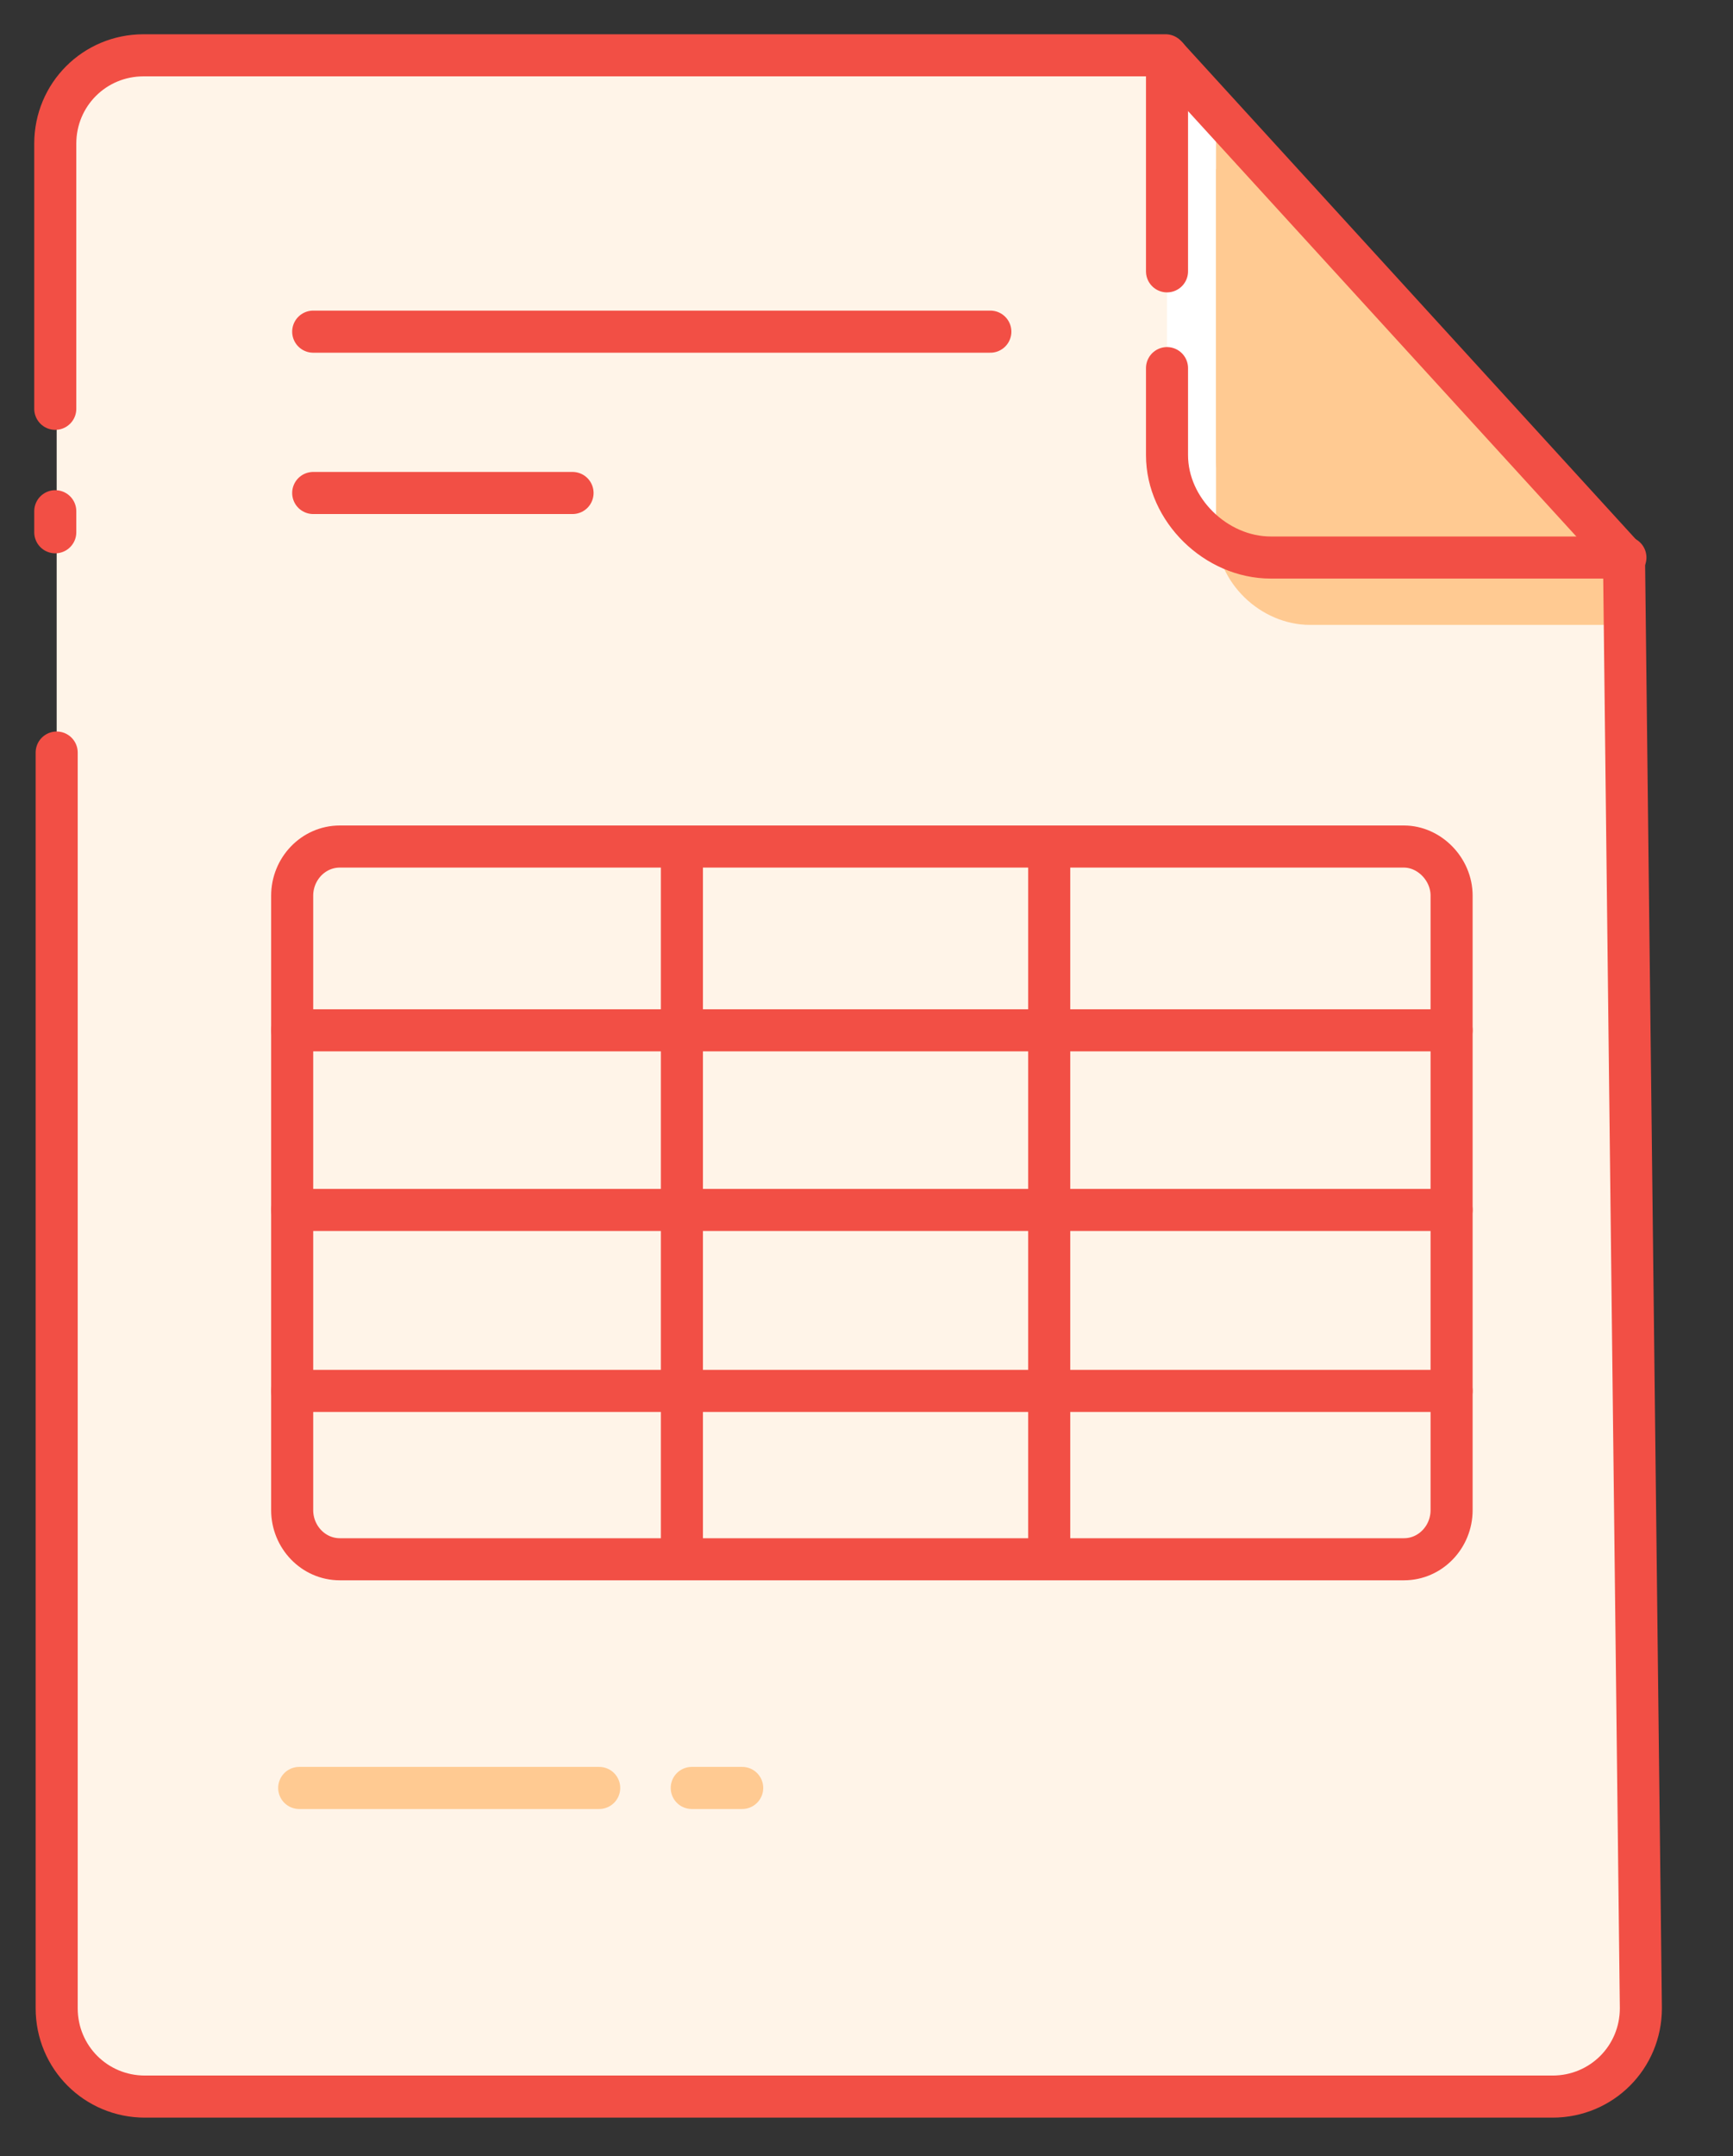
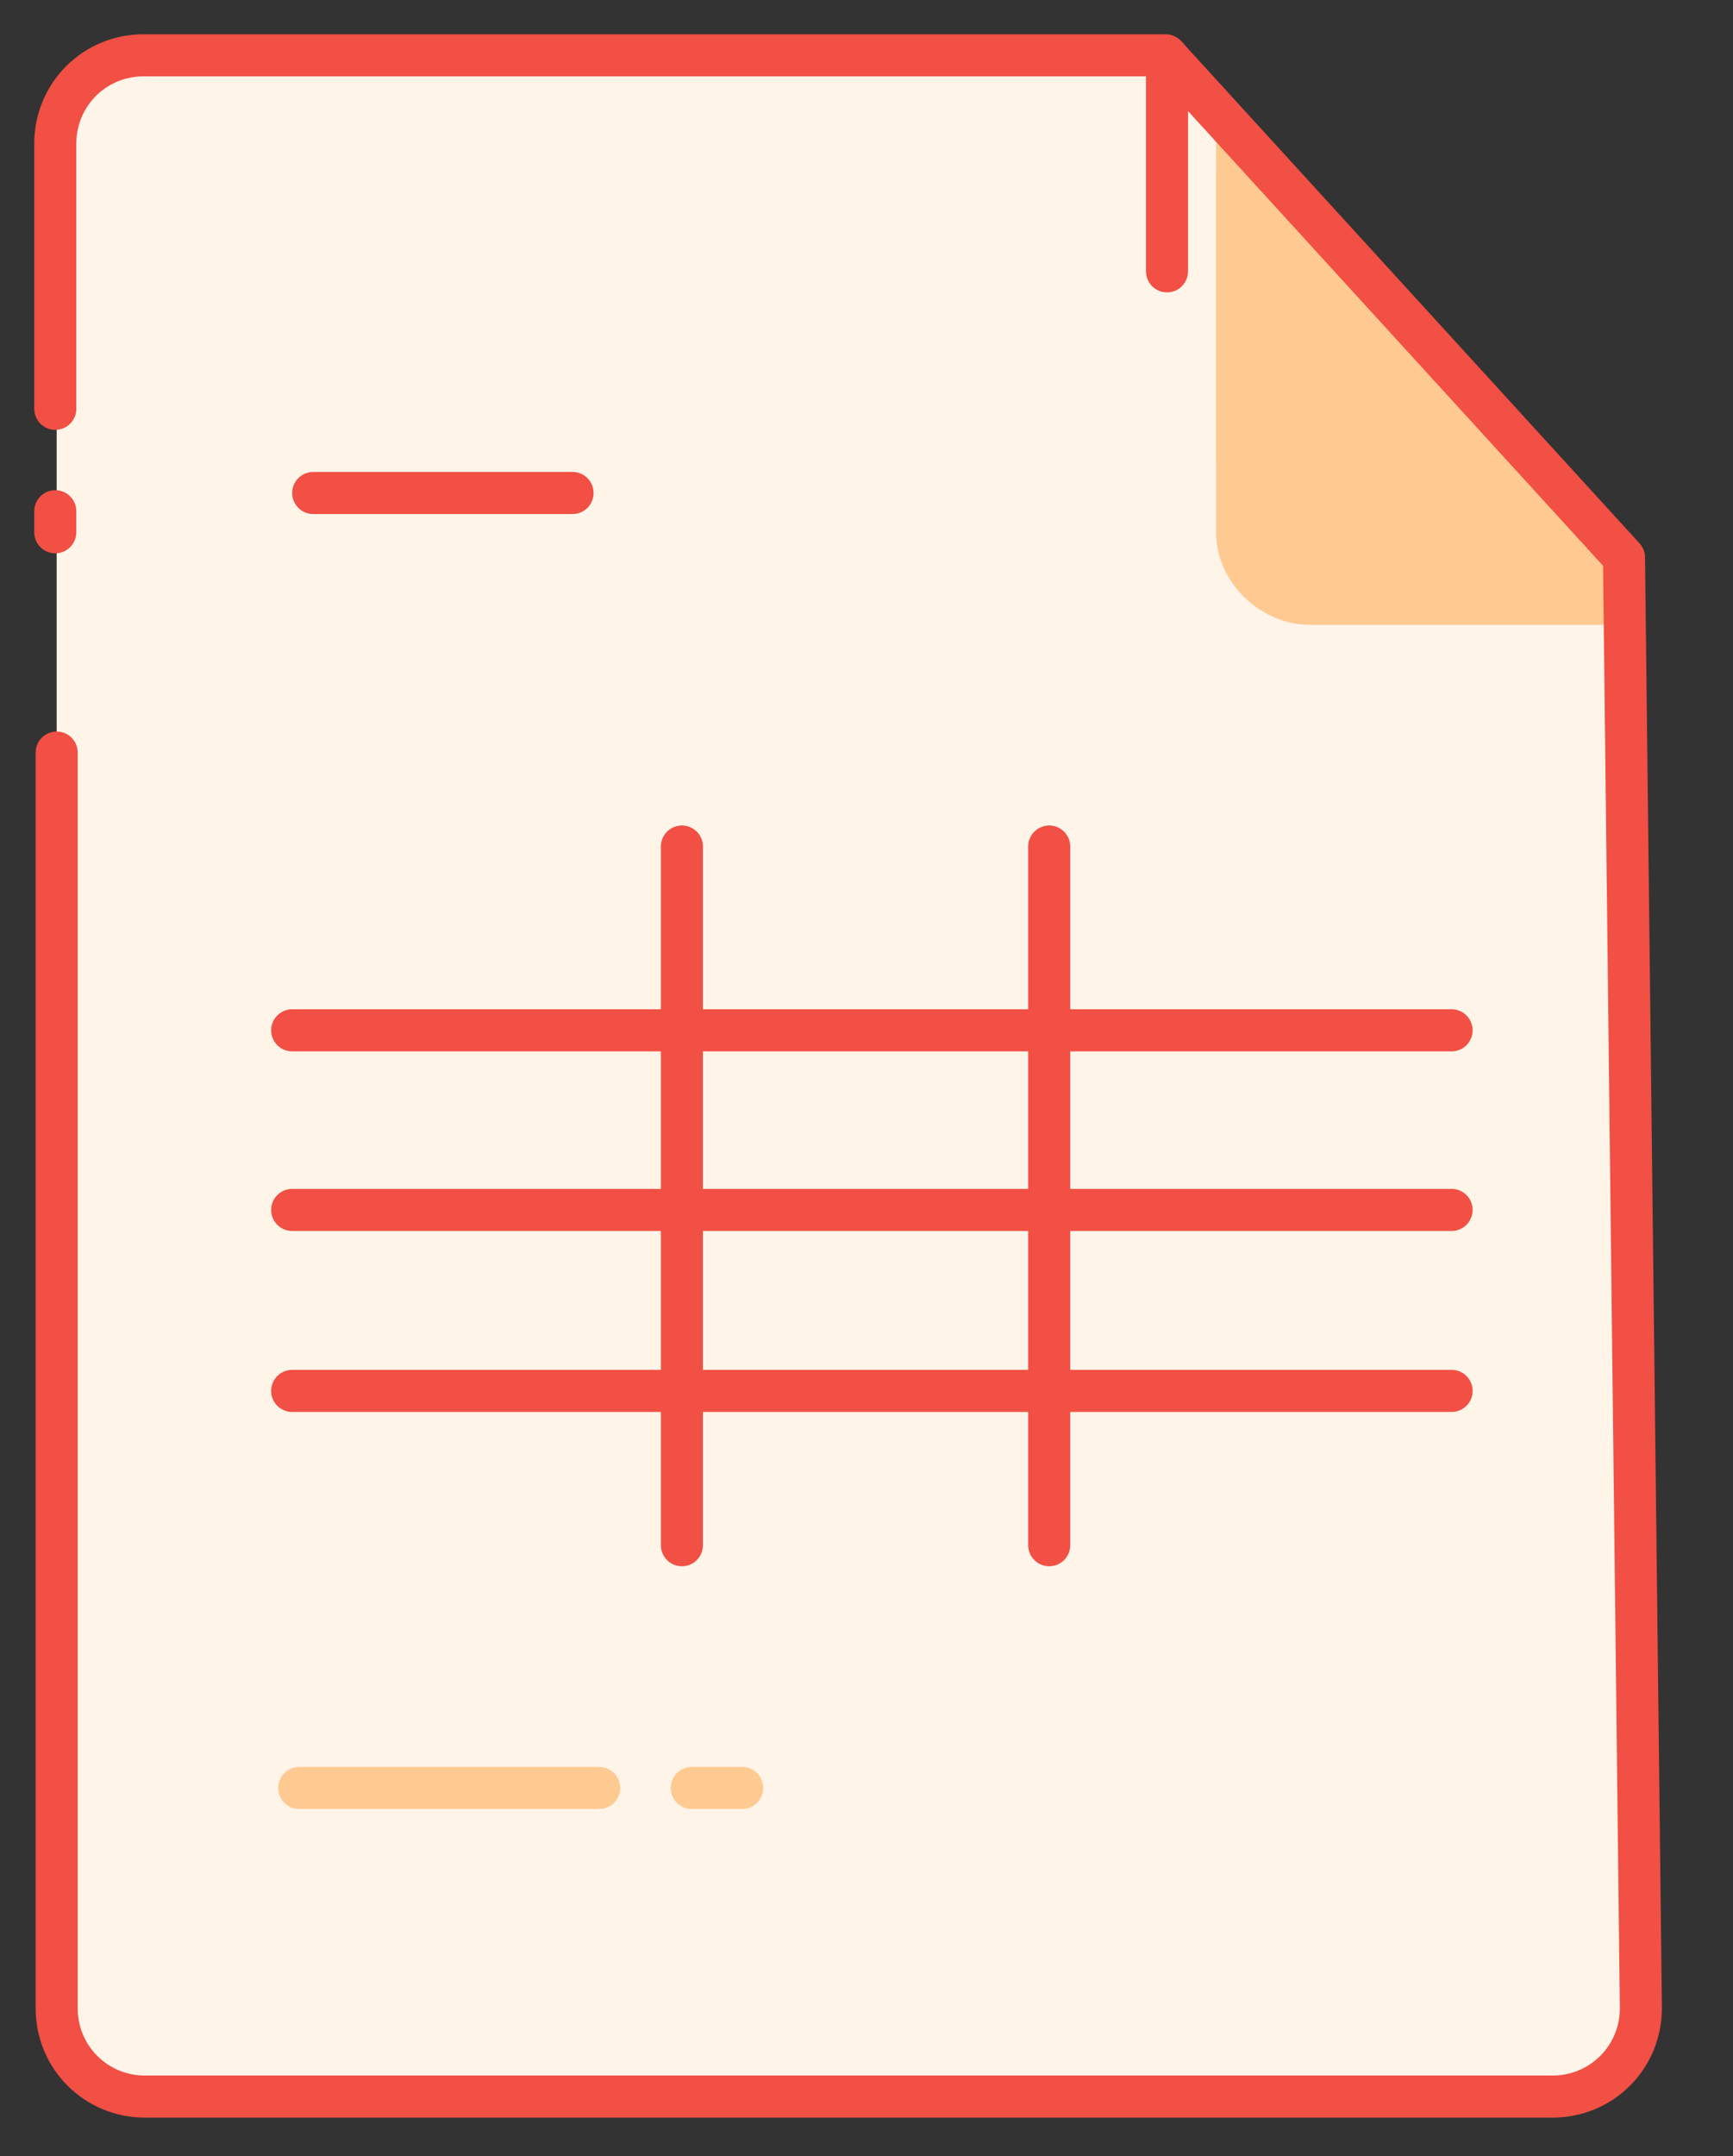
<svg xmlns="http://www.w3.org/2000/svg" width="37px" height="46px" viewBox="0 0 37 46" version="1.1">
  <rect x="0" y="0" width="37" height="46" fill="#333333" stroke="none" />
  <title>Traiter-des-donnees</title>
  <g id="Symbols" stroke="none" stroke-width="1" fill="none" fill-rule="evenodd">
    <g id="Illustration/competence/Traiter-des-donnees" transform="translate(-14, 0)">
      <g id="Traiter-des-donnees" transform="translate(15, 1)">
        <path d="M33.703,10.895 L34.063,41.845 C34.063,42.893 33.224,43.731 32.177,43.731 L2.095,43.731 C1.048,43.731 0.21,42.893 0.21,41.845 L0.21,2.065 C0.21,1.018 1.048,0.18 2.095,0.18 L23.916,0.18 L33.703,10.895 Z" id="Path" fill="#FFF4E8" fill-rule="nonzero" />
        <line x1="5.238" y1="20.982" x2="29.992" y2="20.982" id="Path" stroke="#F24F45" stroke-width="0.898" stroke-linecap="round" stroke-linejoin="round" />
        <line x1="5.238" y1="24.814" x2="29.992" y2="24.814" id="Path" stroke="#F24F45" stroke-width="0.898" stroke-linecap="round" stroke-linejoin="round" />
        <line x1="5.238" y1="28.675" x2="29.992" y2="28.675" id="Path" stroke="#F24F45" stroke-width="0.898" stroke-linecap="round" stroke-linejoin="round" />
        <line x1="13.769" y1="37.146" x2="14.846" y2="37.146" id="Path" stroke="#FFCA92" stroke-width="0.898" stroke-linecap="round" stroke-linejoin="round" />
        <line x1="5.388" y1="37.146" x2="11.793" y2="37.146" id="Path" stroke="#FFCA92" stroke-width="0.898" stroke-linecap="round" stroke-linejoin="round" />
-         <path d="M29.992,18.109 L29.992,31.219 C29.992,31.788 29.543,32.267 28.974,32.267 L6.256,32.267 C5.687,32.267 5.238,31.788 5.238,31.219 L5.238,18.109 C5.238,17.54 5.687,17.061 6.256,17.061 C10.297,17.061 24.844,17.061 28.974,17.061 C29.513,17.061 29.992,17.54 29.992,18.109 Z" id="Path" stroke="#F24F45" stroke-width="0.898" stroke-linecap="round" stroke-linejoin="round" />
-         <line x1="5.687" y1="6.076" x2="20.144" y2="6.076" id="Path" stroke="#F24F45" stroke-width="0.898" stroke-linecap="round" stroke-linejoin="round" />
        <line x1="5.687" y1="9.518" x2="11.224" y2="9.518" id="Path" stroke="#F24F45" stroke-width="0.898" stroke-linecap="round" stroke-linejoin="round" />
-         <path d="M23.916,0.21 L23.916,8.74 C23.916,9.907 24.963,10.925 26.131,10.925 L33.703,10.925" id="Path" fill="#FFFFFF" fill-rule="nonzero" />
        <path d="M24.963,1.048 L24.963,8.8 C24.963,9.878 25.921,10.776 26.969,10.776 L33.853,10.776" id="Path" fill="#FFCA92" fill-rule="nonzero" />
        <path d="M24.963,2.604 L24.963,10.356 C24.963,11.434 25.921,12.332 26.969,12.332 L33.853,12.332 L33.853,10.776" id="Path" fill="#FFCA92" fill-rule="nonzero" />
-         <path d="M23.916,6.854 L23.916,8.71 C23.916,9.878 24.963,10.895 26.131,10.895 L33.703,10.895" id="Path" stroke="#F24F45" stroke-width="0.898" stroke-linecap="round" stroke-linejoin="round" />
        <line x1="23.916" y1="0.21" x2="23.916" y2="4.789" id="Path" stroke="#F24F45" stroke-width="0.898" stroke-linecap="round" stroke-linejoin="round" />
        <line x1="0.18" y1="10.356" x2="0.18" y2="9.907" id="Path" stroke="#F24F45" stroke-width="0.898" stroke-linecap="round" stroke-linejoin="round" />
        <path d="M0.18,7.722 L0.18,2.065 C0.18,1.018 1.018,0.18 2.065,0.18 L23.886,0.18 L33.673,10.895 L34.033,41.845 C34.033,42.893 33.195,43.731 32.147,43.731 L2.095,43.731 C1.048,43.731 0.21,42.893 0.21,41.845 L0.21,15.056" id="Path" stroke="#F24F45" stroke-width="0.898" stroke-linecap="round" stroke-linejoin="round" />
        <line x1="21.401" y1="17.061" x2="21.401" y2="31.967" id="Path" stroke="#F24F45" stroke-width="0.898" stroke-linecap="round" stroke-linejoin="round" />
        <line x1="13.559" y1="17.061" x2="13.559" y2="31.967" id="Path" stroke="#F24F45" stroke-width="0.898" stroke-linecap="round" stroke-linejoin="round" />
      </g>
    </g>
  </g>
</svg>